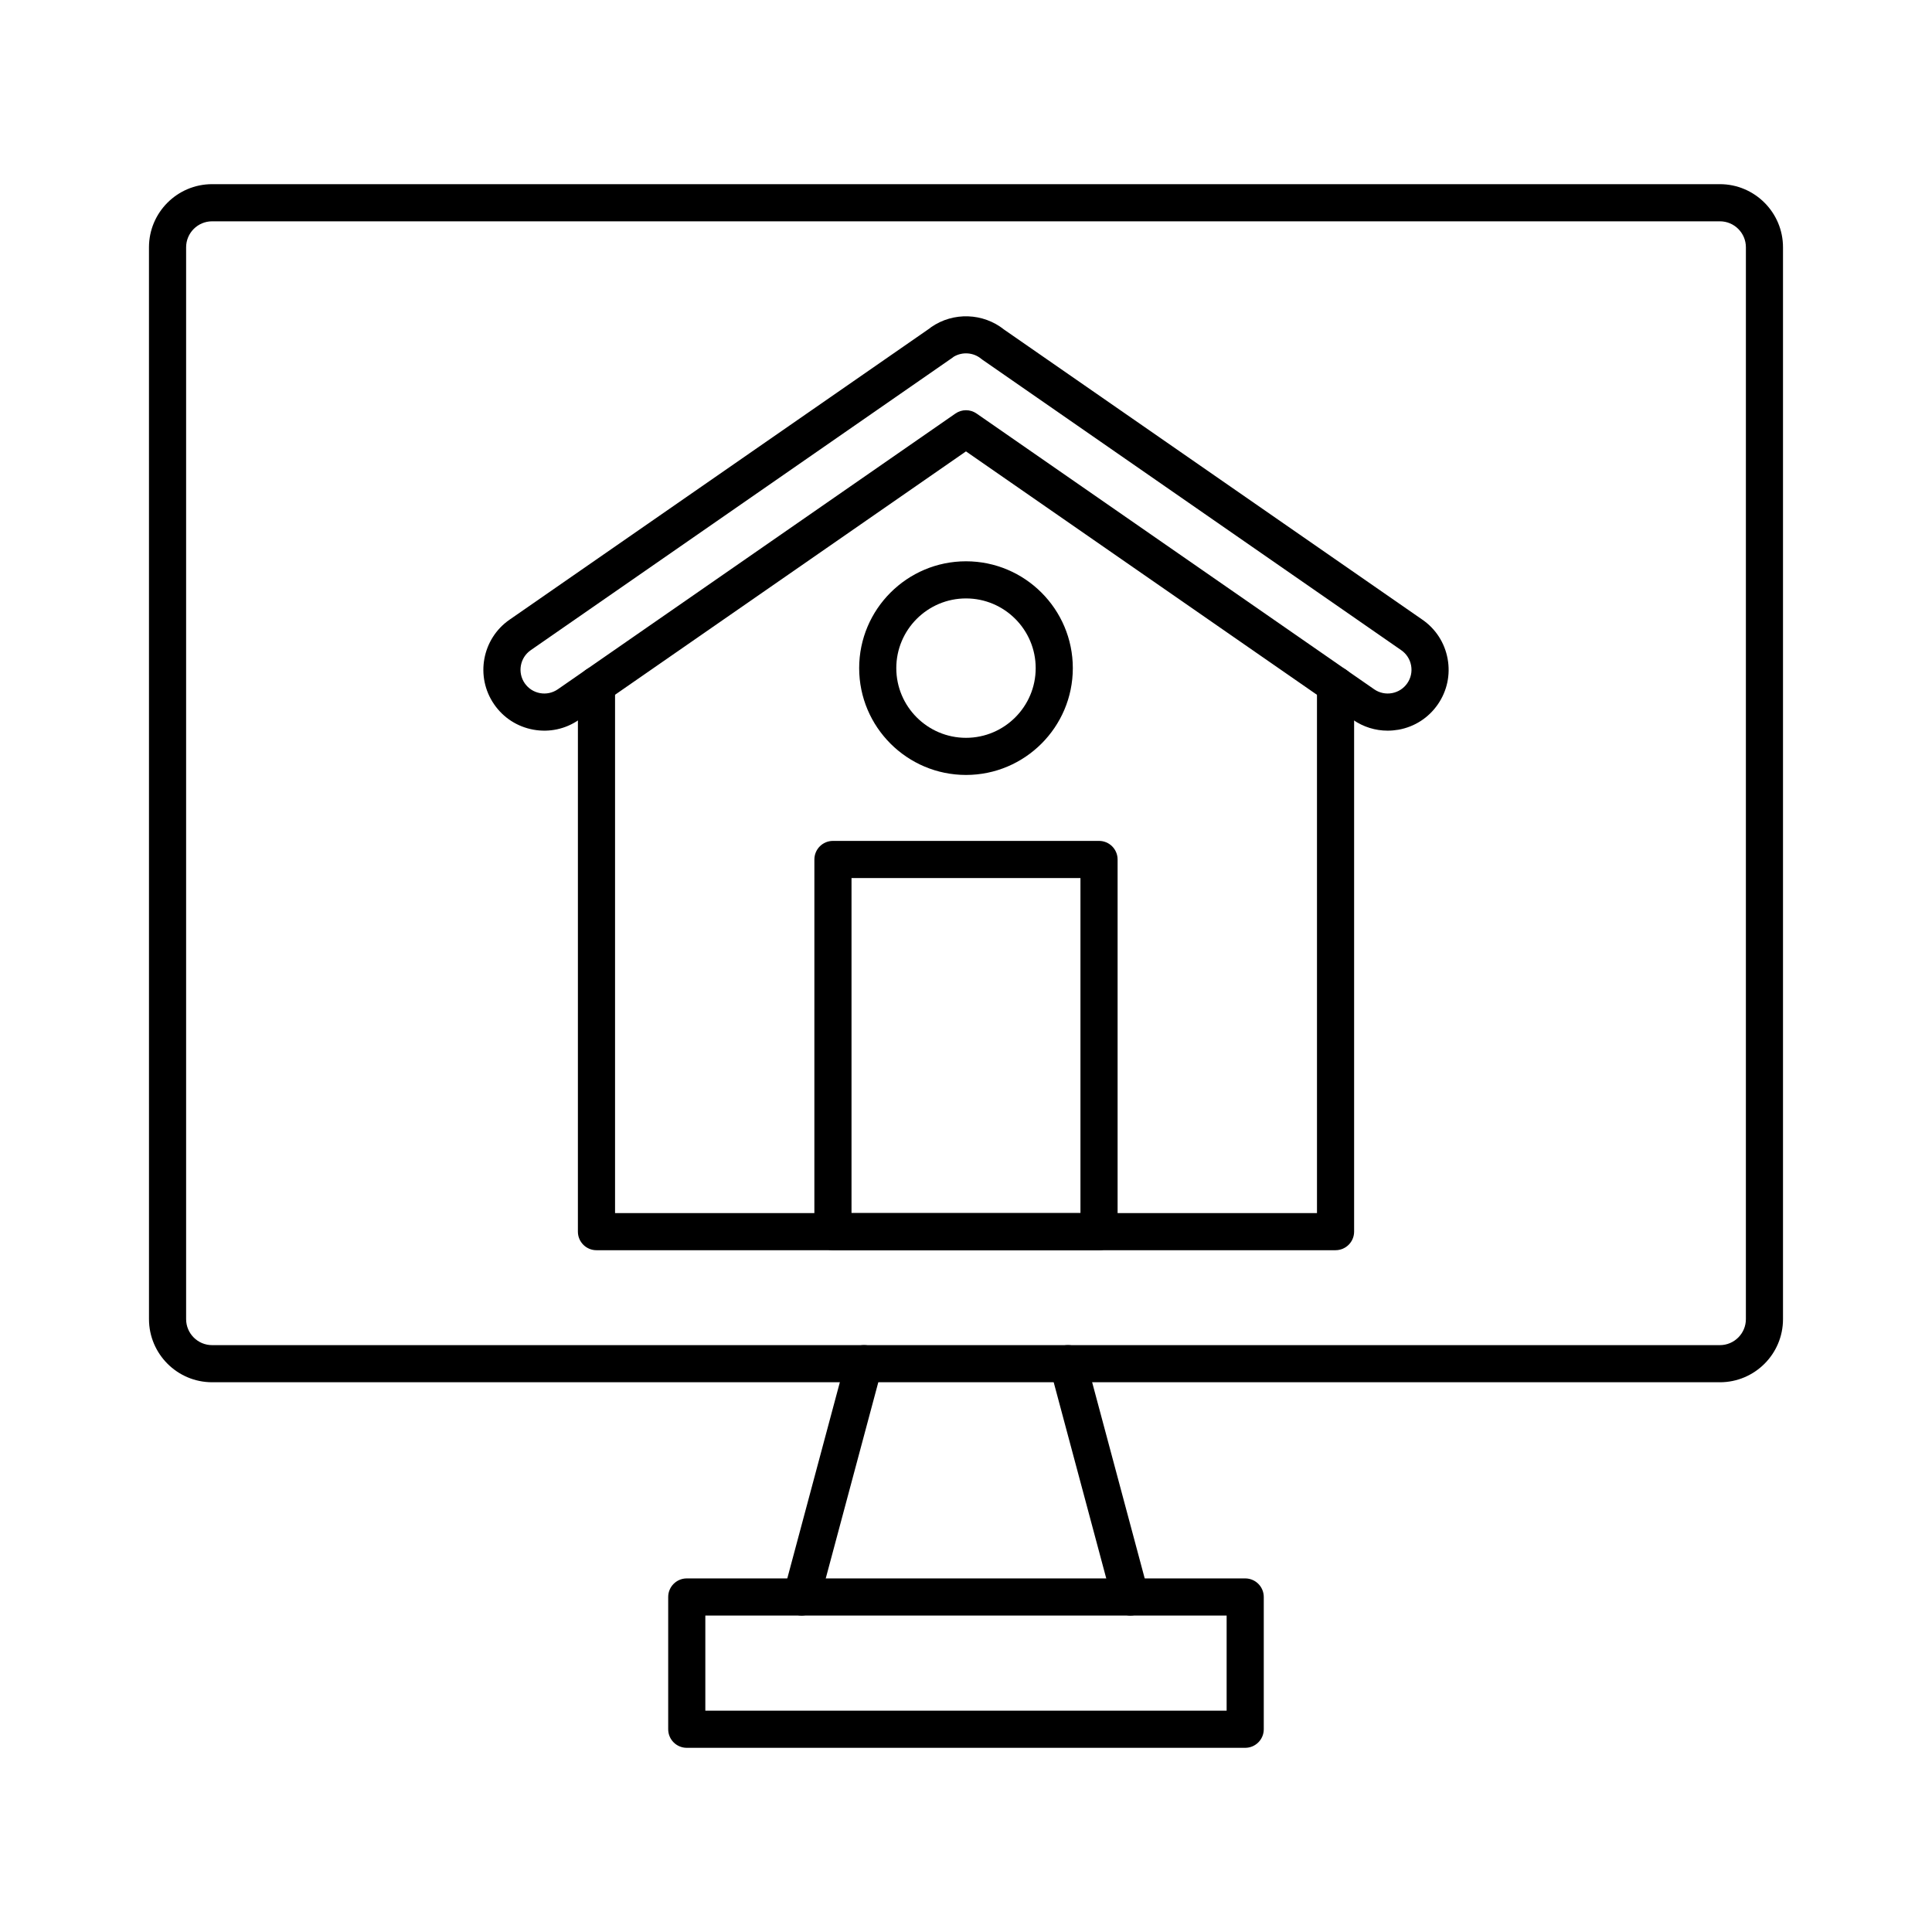
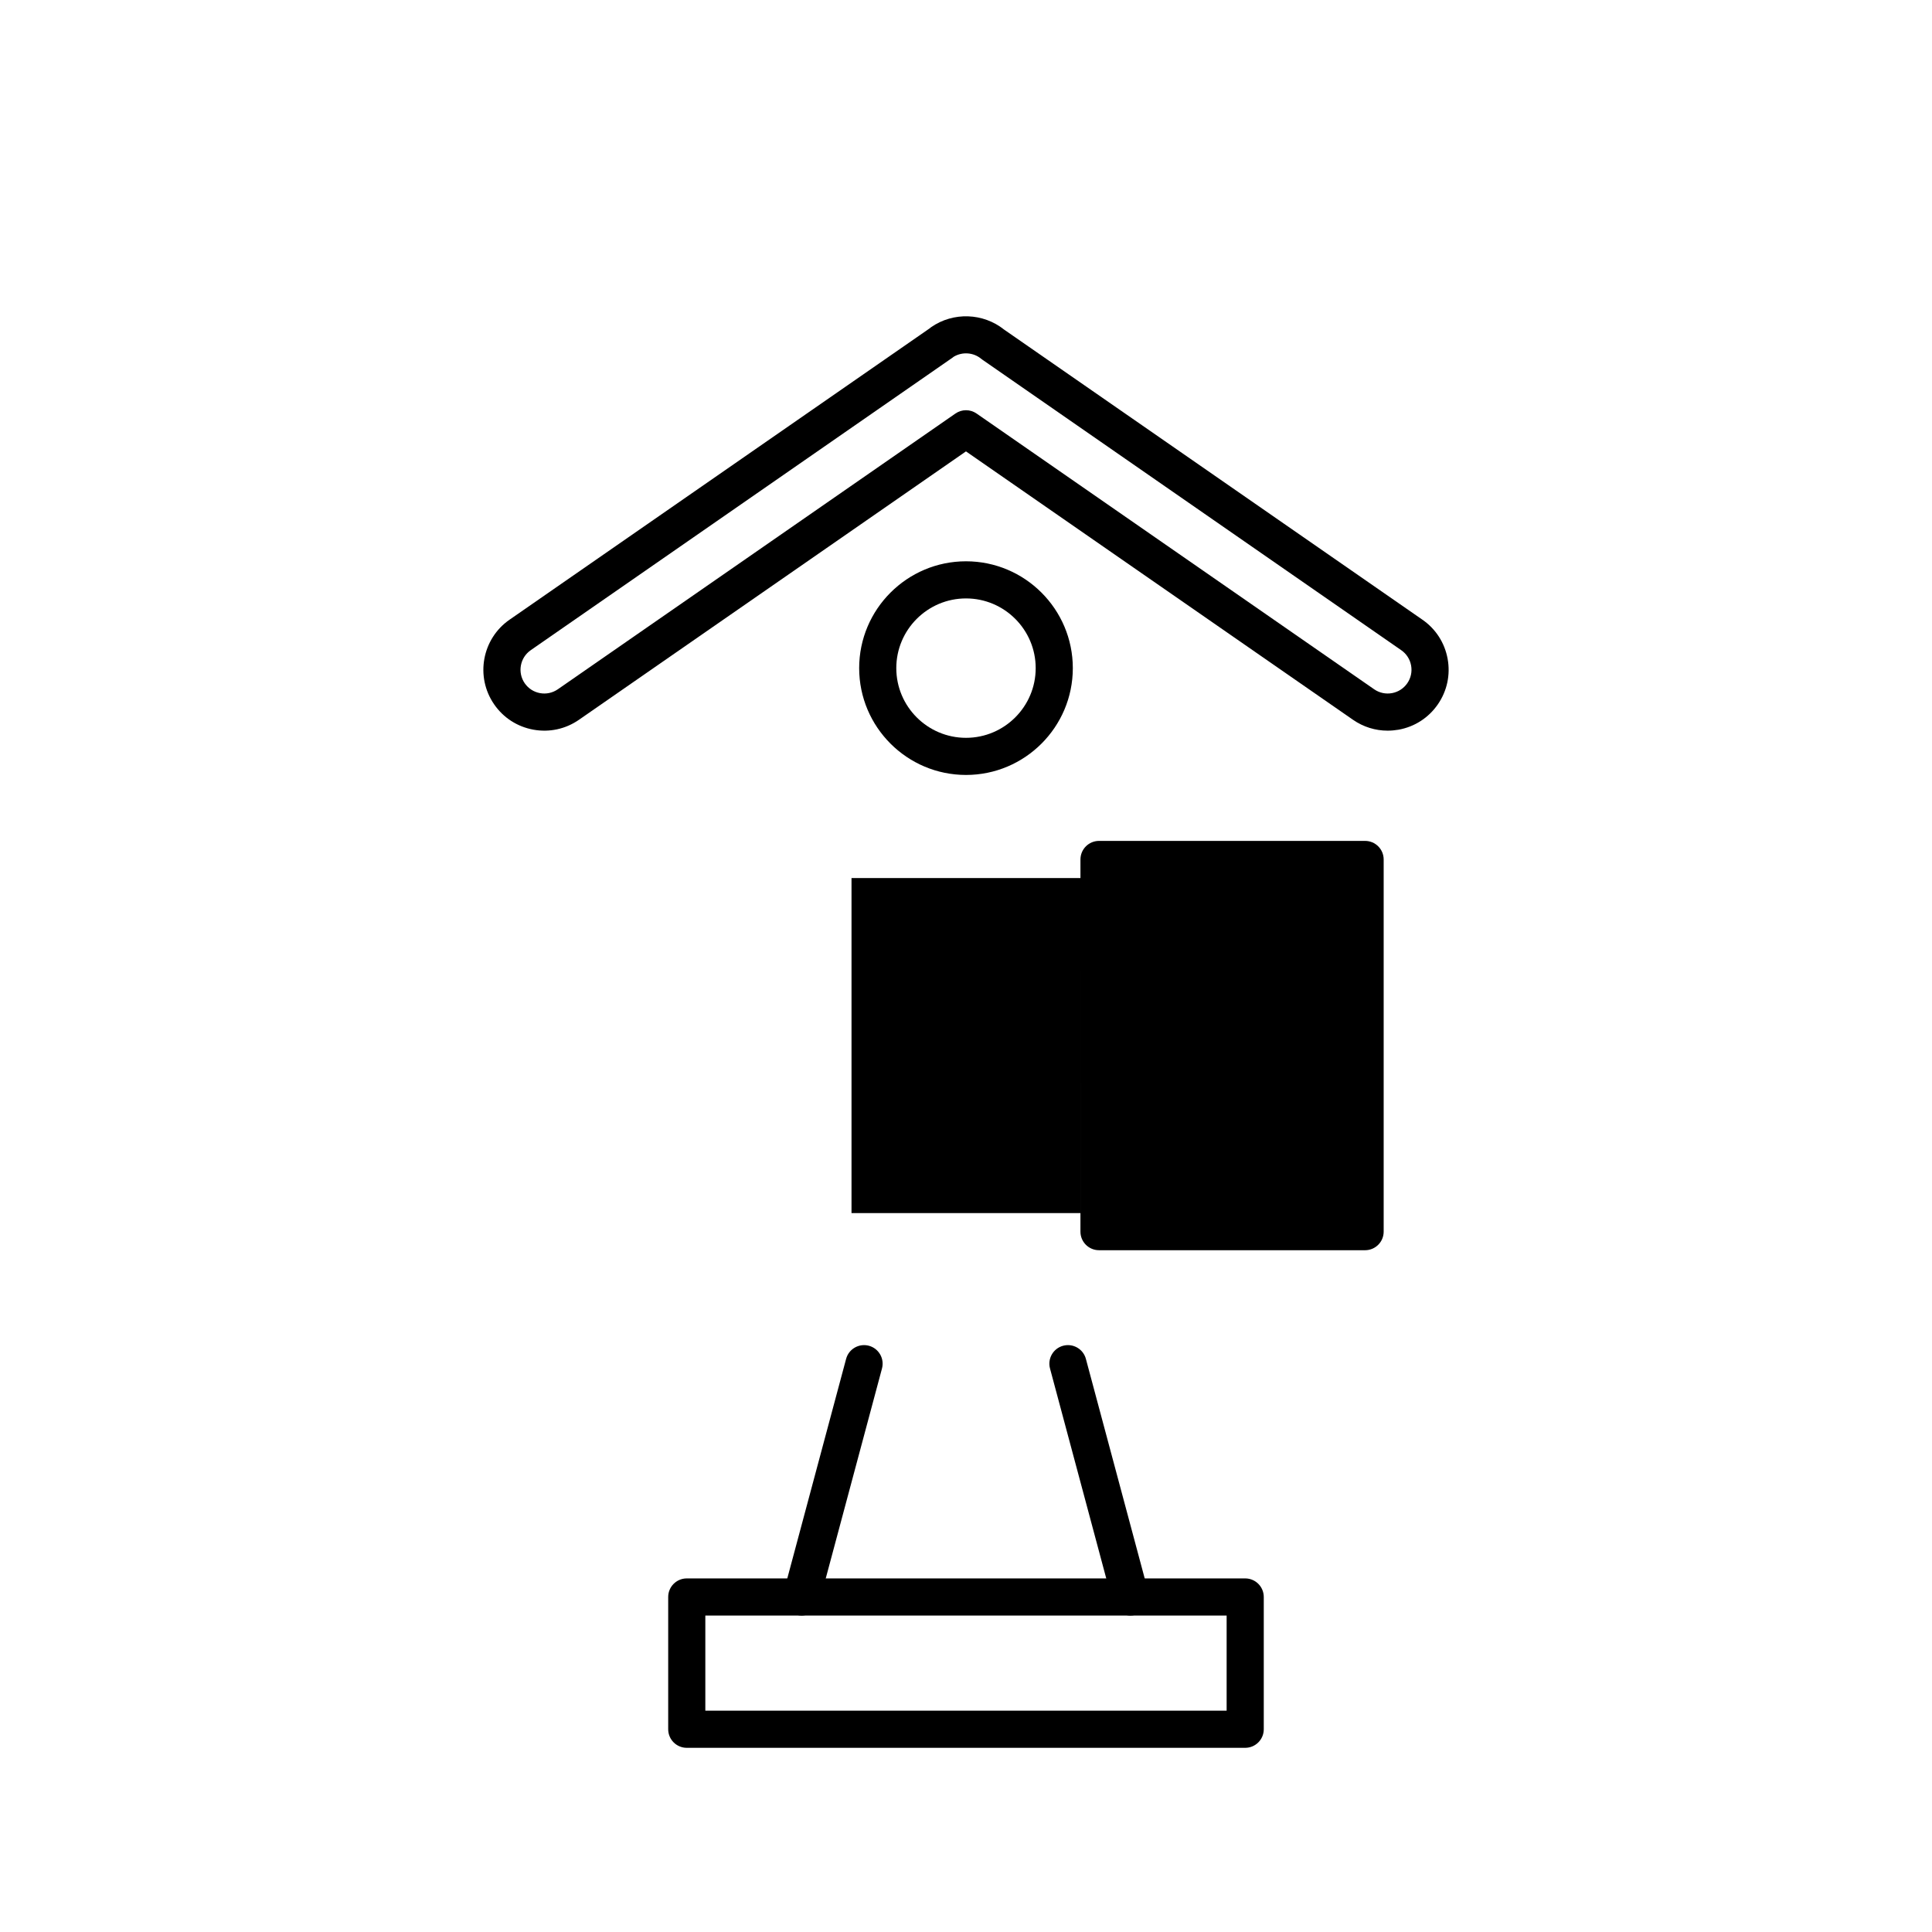
<svg xmlns="http://www.w3.org/2000/svg" fill="#000000" width="800px" height="800px" version="1.1" viewBox="144 144 512 512">
  <g>
-     <path d="m599.79 510.31h-399.58c-9.223 0-16.727-7.504-16.727-16.727l-0.004-284.05c0-9.223 7.504-16.727 16.727-16.727h399.58c9.223 0 16.727 7.504 16.727 16.727v284.05c0.008 9.227-7.496 16.73-16.723 16.73zm-399.58-307.66c-3.797 0-6.887 3.09-6.887 6.887v284.05c0 3.797 3.09 6.887 6.887 6.887h399.58c3.797 0 6.887-3.09 6.887-6.887l0.004-284.05c0-3.797-3.09-6.887-6.887-6.887z" />
    <path d="m473.99 607.19h-147.99c-2.719 0-4.922-2.203-4.922-4.922v-35.051c0-2.719 2.203-4.922 4.922-4.922h147.99c2.719 0 4.922 2.203 4.922 4.922v35.051c0 2.719-2.203 4.922-4.922 4.922zm-143.07-9.84h138.15v-25.211h-138.15z" />
    <path d="m356.42 572.14c-0.422 0-0.848-0.055-1.277-0.168-2.625-0.703-4.184-3.402-3.481-6.027l16.566-61.828c0.703-2.625 3.402-4.176 6.027-3.481 2.625 0.703 4.184 3.402 3.481 6.027l-16.566 61.828c-0.59 2.199-2.578 3.648-4.75 3.648z" />
    <path d="m443.58 572.14c-2.172 0-4.16-1.449-4.75-3.648l-16.566-61.828c-0.703-2.625 0.855-5.324 3.481-6.027 2.629-0.699 5.324 0.855 6.027 3.481l16.566 61.828c0.703 2.625-0.855 5.324-3.481 6.027-0.43 0.113-0.855 0.168-1.277 0.168z" />
    <path d="m511.72 337.63c-3.246 0-6.41-0.98-9.137-2.863l-102.59-71.145-102.58 71.141c-3.559 2.457-7.844 3.379-12.086 2.602-4.242-0.777-7.926-3.156-10.375-6.707-5.055-7.32-3.215-17.387 4.102-22.445l111.27-77.164c0.145-0.129 0.297-0.246 0.457-0.359 5.863-4.062 13.777-3.781 19.328 0.664l110.83 76.863c3.539 2.441 5.922 6.129 6.695 10.371 0.777 4.242-0.145 8.531-2.594 12.078-2.449 3.547-6.133 5.93-10.375 6.707-0.98 0.168-1.965 0.258-2.941 0.258zm-111.72-84.918c0.98 0 1.961 0.293 2.805 0.879l105.38 73.086c1.375 0.949 3.051 1.309 4.707 1.008 1.656-0.305 3.094-1.234 4.051-2.617 0.957-1.387 1.316-3.059 1.012-4.715-0.305-1.656-1.234-3.094-2.617-4.051l-110.99-76.977c-0.109-0.078-0.219-0.16-0.324-0.246-2.062-1.699-4.992-1.902-7.269-0.547-0.109 0.094-0.227 0.184-0.348 0.266l-111.74 77.496c-0.004 0.004-0.008 0.004-0.008 0.008-2.859 1.973-3.578 5.906-1.605 8.766 0.957 1.383 2.394 2.312 4.051 2.617 1.656 0.305 3.328-0.059 4.715-1.012l105.38-73.082c0.844-0.586 1.824-0.879 2.805-0.879zm-118.14 59.539h0.012z" />
-     <path d="m497.93 475.32h-195.86c-2.719 0-4.922-2.203-4.922-4.922l0.004-144.85c0-2.719 2.203-4.922 4.922-4.922s4.922 2.203 4.922 4.922v139.93h186.02l-0.004-139.93c0-2.719 2.203-4.922 4.922-4.922s4.922 2.203 4.922 4.922v144.85c-0.004 2.719-2.207 4.918-4.926 4.918z" />
-     <path d="m435.25 475.32h-70.512c-2.719 0-4.922-2.203-4.922-4.922l0.004-98.629c0-2.719 2.203-4.922 4.922-4.922h70.512c2.719 0 4.922 2.203 4.922 4.922v98.633c-0.004 2.719-2.207 4.918-4.926 4.918zm-65.59-9.84h60.672v-88.793h-60.672z" />
+     <path d="m435.25 475.32c-2.719 0-4.922-2.203-4.922-4.922l0.004-98.629c0-2.719 2.203-4.922 4.922-4.922h70.512c2.719 0 4.922 2.203 4.922 4.922v98.633c-0.004 2.719-2.207 4.918-4.926 4.918zm-65.59-9.84h60.672v-88.793h-60.672z" />
    <path d="m400 349.37c-15.609 0-28.312-12.699-28.312-28.309s12.699-28.312 28.312-28.312c15.609 0 28.309 12.699 28.309 28.312 0 15.609-12.699 28.309-28.309 28.309zm0-46.781c-10.184 0-18.473 8.285-18.473 18.473 0 10.184 8.285 18.469 18.473 18.469 10.184 0 18.469-8.285 18.469-18.469 0-10.188-8.285-18.473-18.469-18.473z" />
  </g>
</svg>